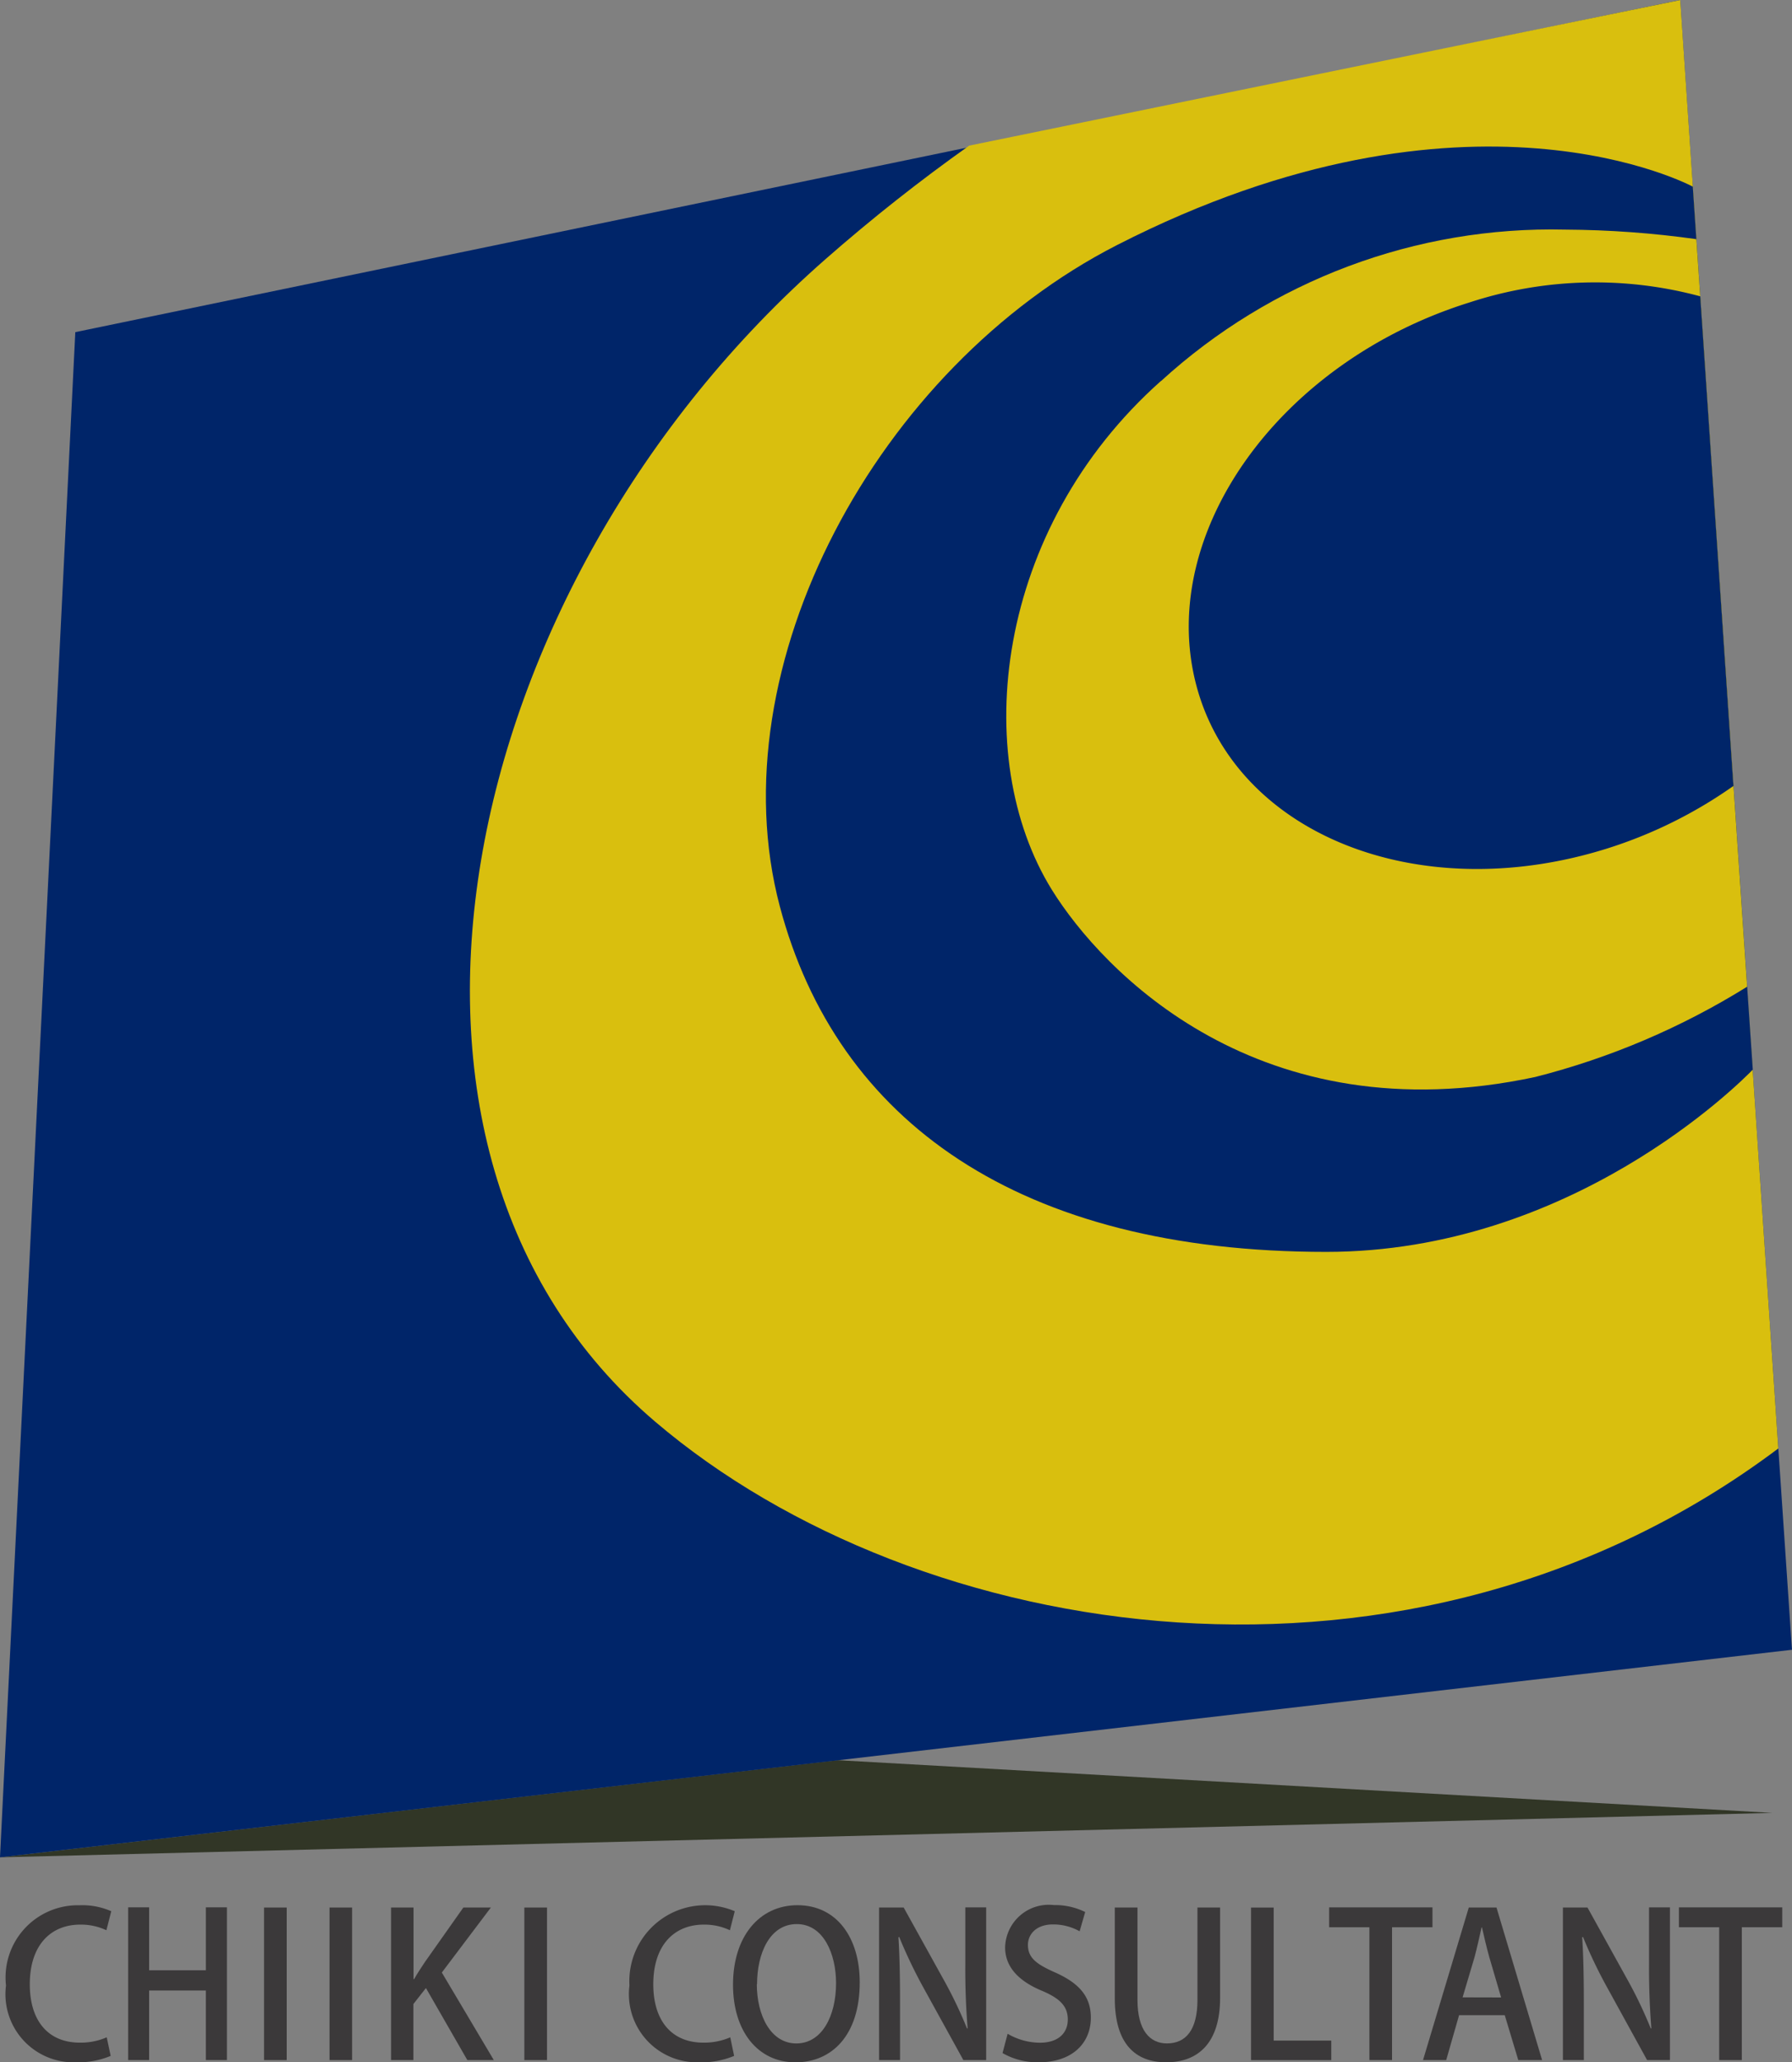
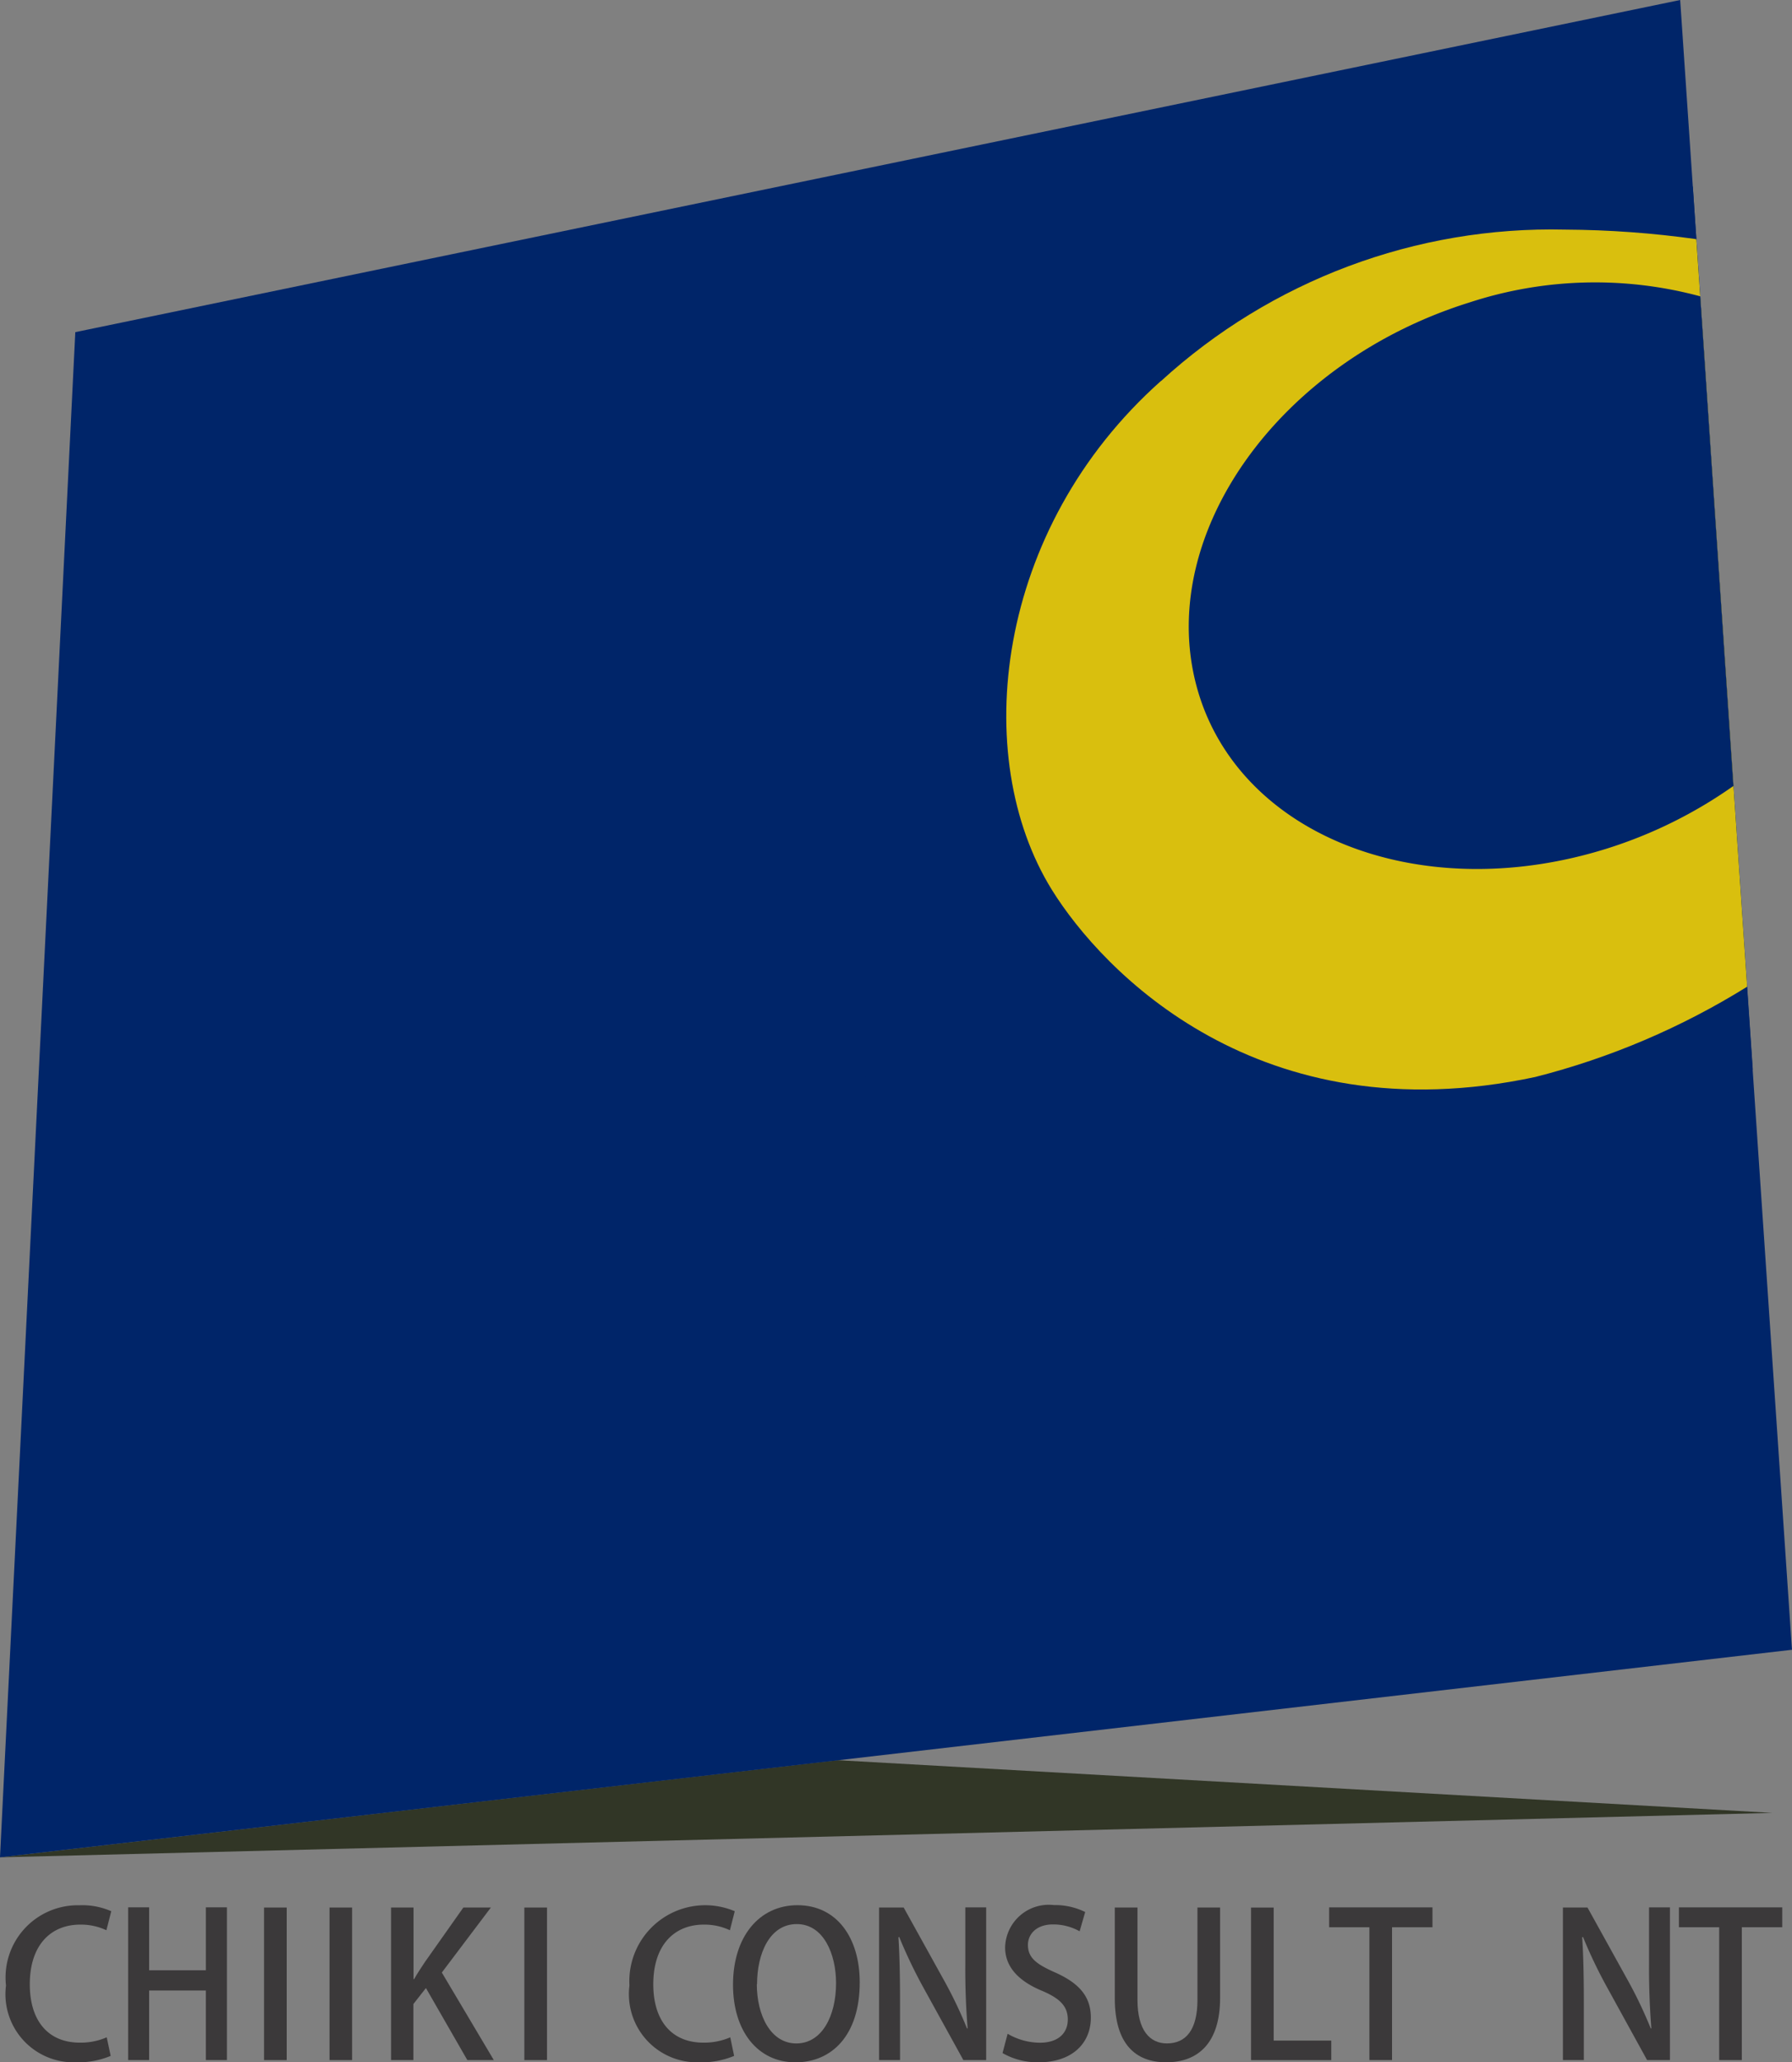
<svg xmlns="http://www.w3.org/2000/svg" xmlns:xlink="http://www.w3.org/1999/xlink" width="54.114" height="62.241">
  <rect width="100%" height="100%" fill="#808080" stroke="none" />
  <defs>
    <clipPath id="b">
      <path data-name="パス 46937" d="M25.951 4.394a53.562 53.562 0 0 0-4.33 3.419c-11.216 9.822-14.828 26.868-5.143 35.1 7.921 6.737 22.815 9.132 33.907.8L47.423 0Z" transform="translate(-10.874 -.003)" fill="none" />
    </clipPath>
    <clipPath id="c">
      <path data-name="長方形 23711" fill="none" d="M0 0h54.113v62.24H0z" />
    </clipPath>
    <clipPath id="d">
      <path data-name="パス 46939" d="M27.956 9.881c-5.021 4.467-5.781 11.346-3.29 15.359 1.522 2.447 6.249 7.429 14.593 5.646a22.68 22.68 0 0 0 6.4-2.725L44.125 5.6a29.48 29.48 0 0 0-3.959-.288 17.478 17.478 0 0 0-12.21 4.574" transform="translate(-23.287 -5.307)" fill="none" />
    </clipPath>
    <linearGradient id="a" x1=".03" y1="1.044" x2=".049" y2="1.044" gradientUnits="objectBoundingBox">
      <stop offset="0" stop-color="#78a81a" />
      <stop offset=".053" stop-color="#91ad13" />
      <stop offset=".214" stop-color="#dabe00" />
      <stop offset=".239" stop-color="#d9be04" />
      <stop offset=".317" stop-color="#d9be0b" />
      <stop offset=".484" stop-color="#d9bf0e" />
      <stop offset=".508" stop-color="#dbc10f" />
      <stop offset=".526" stop-color="#e2cb13" />
      <stop offset=".542" stop-color="#efda1a" />
      <stop offset=".555" stop-color="#ffef24" />
      <stop offset=".559" stop-color="#f6e41f" />
      <stop offset=".567" stop-color="#e9d317" />
      <stop offset=".577" stop-color="#dfc711" />
      <stop offset=".592" stop-color="#dac00e" />
      <stop offset=".632" stop-color="#d9bf0e" />
      <stop offset="1" stop-color="#d9bf0e" />
    </linearGradient>
    <linearGradient id="e" x1="-.639" y1="1.678" x2="-.603" y2="1.678" xlink:href="#a" />
  </defs>
  <g data-name="グループ 11076">
    <path data-name="パス 46935" d="m0 56.054 53.521-1.341-28.23-1.591Z" fill="#313626" />
    <path data-name="パス 46936" d="M50.737 0 2.274 10.024 0 56.054l54.113-6.264Z" fill="#002569" />
    <g data-name="グループ 11069">
      <g data-name="グループ 11068" clip-path="url(#b)" transform="translate(14.19 .004)">
-         <path data-name="長方形 23710" transform="rotate(-52.61 18.635 45.951)" fill="url(#a)" d="M0 0h67.821v66.238H0z" />
+         <path data-name="長方形 23710" transform="rotate(-52.61 18.635 45.951)" fill="url(#a)" d="M0 0h67.821H0z" />
      </g>
    </g>
    <g data-name="グループ 11071">
      <g data-name="グループ 11070" clip-path="url(#c)">
        <path data-name="パス 46938" d="M51.118 5.633s-6.76-3.664-17.381 1.76c-7.245 3.7-12.106 12.724-10.189 19.959 1.72 6.489 7.225 10.43 16.5 10.43 7.39 0 12.458-5.066 12.882-5.5Z" fill="#002569" />
      </g>
    </g>
    <g data-name="グループ 11073">
      <g data-name="グループ 11072" clip-path="url(#d)" transform="translate(30.387 6.925)">
        <path data-name="長方形 23712" transform="rotate(-52.63 10.308 23.1)" fill="url(#e)" d="M0 0h35.998v35.272H0z" />
      </g>
    </g>
    <g data-name="グループ 11075">
      <g data-name="グループ 11074" clip-path="url(#c)">
        <path data-name="パス 46940" d="M3.342 62.047a2.55 2.55 0 0 1-1.061.193 2.056 2.056 0 0 1-2.1-2.318 2.18 2.18 0 0 1 2.217-2.421 2.167 2.167 0 0 1 .962.18l-.147.574a1.794 1.794 0 0 0-.791-.17c-.873 0-1.522.6-1.522 1.8 0 1.13.577 1.762 1.51 1.762a1.974 1.974 0 0 0 .813-.161Z" fill="#3b393a" />
        <path data-name="パス 46941" d="M6.852 62.174h-.635v-2.1H4.504v2.1h-.635v-4.611h.635v1.9h1.713v-1.9h.635Z" fill="#3b393a" />
        <path data-name="長方形 23713" fill="#3b393a" d="M7.973 57.569h.685v4.605h-.685z" />
        <path data-name="長方形 23714" fill="#3b393a" d="M9.951 57.569h.682v4.605h-.682z" />
        <path data-name="パス 46942" d="M14.912 62.173h-.8l-1.25-2.174-.378.482v1.692h-.675v-4.605h.679v2.161h.018c.1-.18.219-.35.324-.513l1.163-1.648h.831l-1.482 1.963Z" fill="#3b393a" />
        <path data-name="長方形 23715" fill="#3b393a" d="M15.834 57.569h.684v4.605h-.684z" />
        <path data-name="パス 46943" d="M22.169 62.047a2.56 2.56 0 0 1-1.061.193 2.057 2.057 0 0 1-2.1-2.318 2.291 2.291 0 0 1 3.18-2.241l-.147.574a1.789 1.789 0 0 0-.791-.17c-.873 0-1.522.6-1.522 1.8 0 1.13.579 1.762 1.51 1.762a1.98 1.98 0 0 0 .814-.161Z" fill="#3b393a" />
        <path data-name="パス 46944" d="M25.962 59.826c0 1.6-.843 2.415-1.94 2.415-1.15 0-1.887-.953-1.887-2.342 0-1.451.791-2.4 1.947-2.4 1.2 0 1.88 1 1.88 2.328m-3.108.055c0 .934.414 1.789 1.193 1.789s1.2-.838 1.2-1.819c0-.878-.377-1.783-1.186-1.783-.831 0-1.2.91-1.2 1.813" fill="#3b393a" />
        <path data-name="パス 46945" d="M29.78 62.173h-.689l-1.188-2.154a14.856 14.856 0 0 1-.749-1.561l-.023.007c.035.583.048 1.18.048 1.987v1.721h-.633v-4.605h.742l1.181 2.13a13.227 13.227 0 0 1 .734 1.524l.017-.007a21.917 21.917 0 0 1-.07-1.95v-1.7h.63Z" fill="#3b393a" />
        <path data-name="パス 46946" d="M32.602 58.286a1.636 1.636 0 0 0-.8-.207c-.536 0-.761.321-.761.616 0 .393.253.583.826.836.726.325 1.074.728 1.074 1.361 0 .77-.561 1.348-1.575 1.348a2.126 2.126 0 0 1-1.092-.278l.154-.583a1.942 1.942 0 0 0 .979.27c.538 0 .838-.282.838-.7 0-.393-.23-.632-.766-.861-.673-.277-1.127-.693-1.127-1.317a1.318 1.318 0 0 1 1.469-1.276 2.055 2.055 0 0 1 .949.21Z" fill="#3b393a" />
        <path data-name="パス 46947" d="M36.844 60.297c0 1.365-.667 1.943-1.627 1.943-.928 0-1.553-.552-1.553-1.926v-2.746h.685v2.789c0 .92.372 1.313.89 1.313.568 0 .921-.4.921-1.313v-2.789h.684Z" fill="#3b393a" />
        <path data-name="パス 46948" d="M40.201 62.175h-2.423V57.57h.684v4.015h1.739Z" fill="#3b393a" />
        <path data-name="パス 46949" d="M43.257 58.164h-1.221v4.01h-.684v-4.01h-1.215v-.6h3.12Z" fill="#3b393a" />
-         <path data-name="パス 46950" d="M46.568 62.173h-.72l-.408-1.354h-1.38l-.388 1.354h-.7l1.382-4.605h.836Zm-1.238-1.89-.354-1.206c-.084-.3-.16-.625-.224-.908h-.012c-.065.283-.137.62-.213.9l-.36 1.211Z" fill="#3b393a" />
        <path data-name="パス 46951" d="M50.428 62.173h-.69l-1.185-2.154a14.368 14.368 0 0 1-.75-1.561l-.025.007c.037.583.05 1.18.05 1.987v1.721h-.632v-4.605h.742l1.18 2.13a13.228 13.228 0 0 1 .732 1.524l.017-.007a22.7 22.7 0 0 1-.07-1.95v-1.7h.631Z" fill="#3b393a" />
        <path data-name="パス 46952" d="M53.82 58.164h-1.221v4.01h-.684v-4.01H50.7v-.6h3.12Z" fill="#3b393a" />
        <path data-name="パス 46953" d="M51.343 8.943a12.193 12.193 0 0 0-6.968.185c-5.705 1.777-9.41 6.911-8.272 11.465s6.685 6.8 12.39 5.027a13.791 13.791 0 0 0 3.852-1.9Z" fill="#002569" />
      </g>
    </g>
  </g>
</svg>